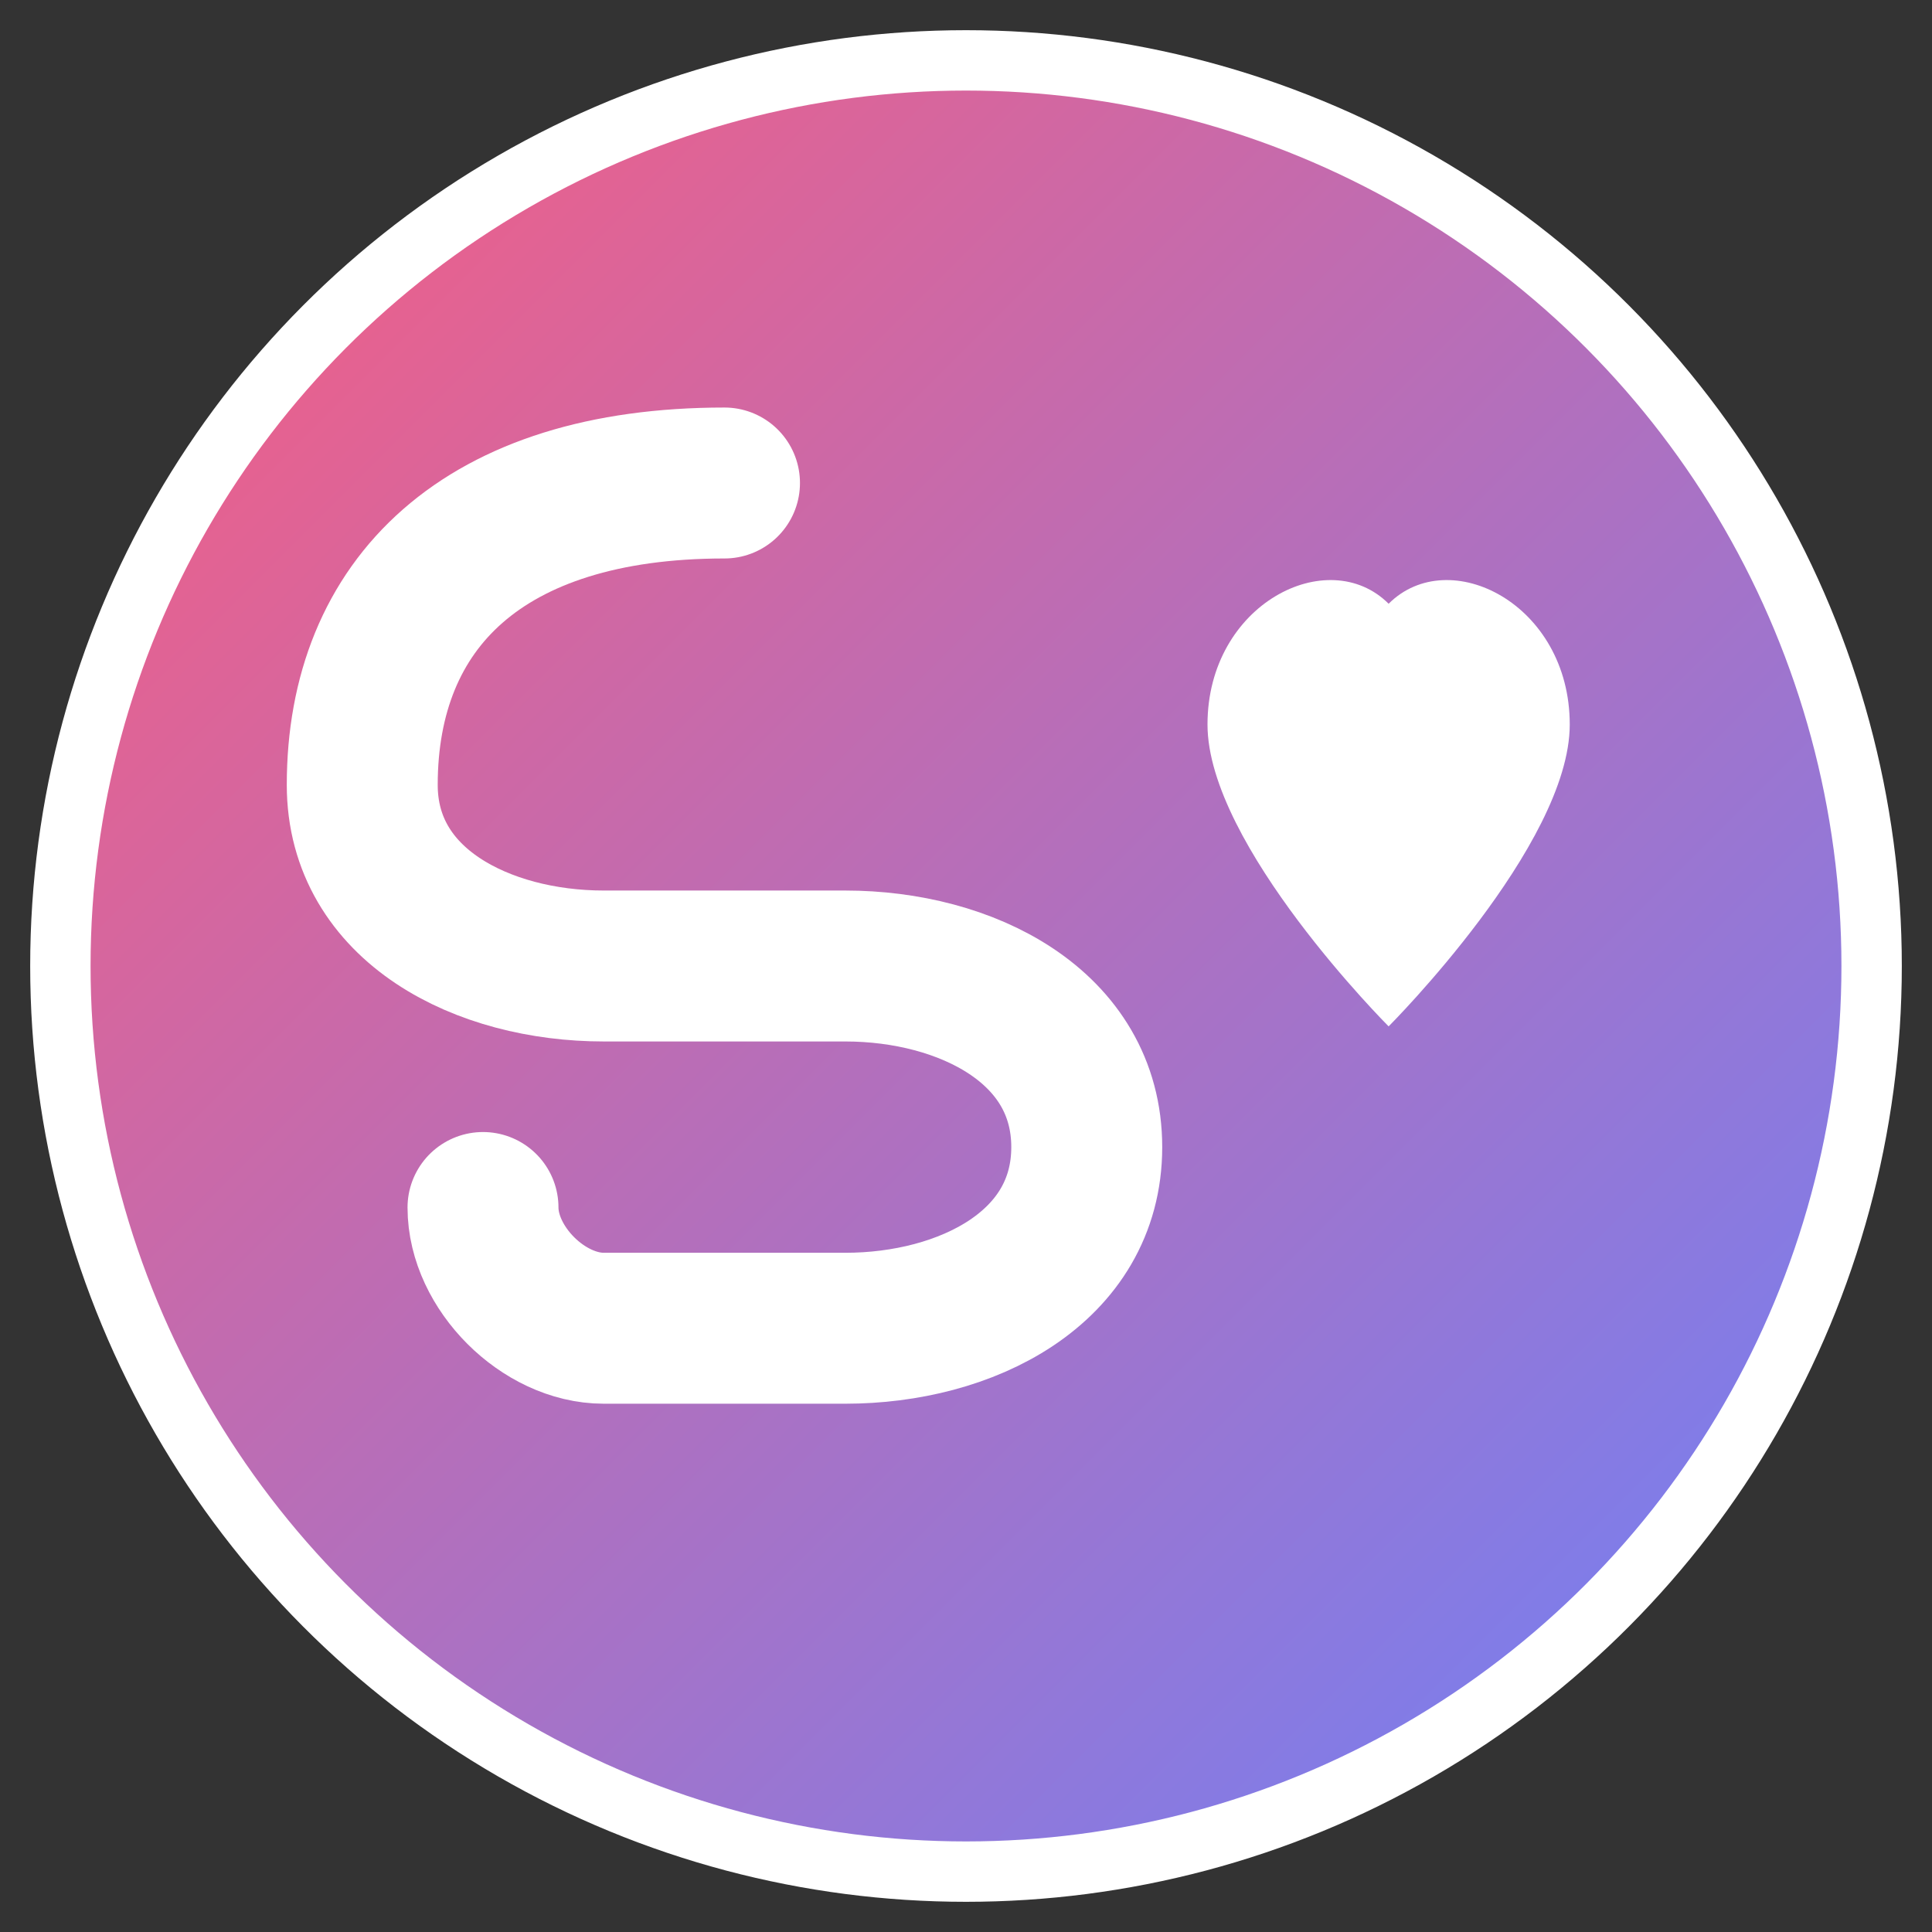
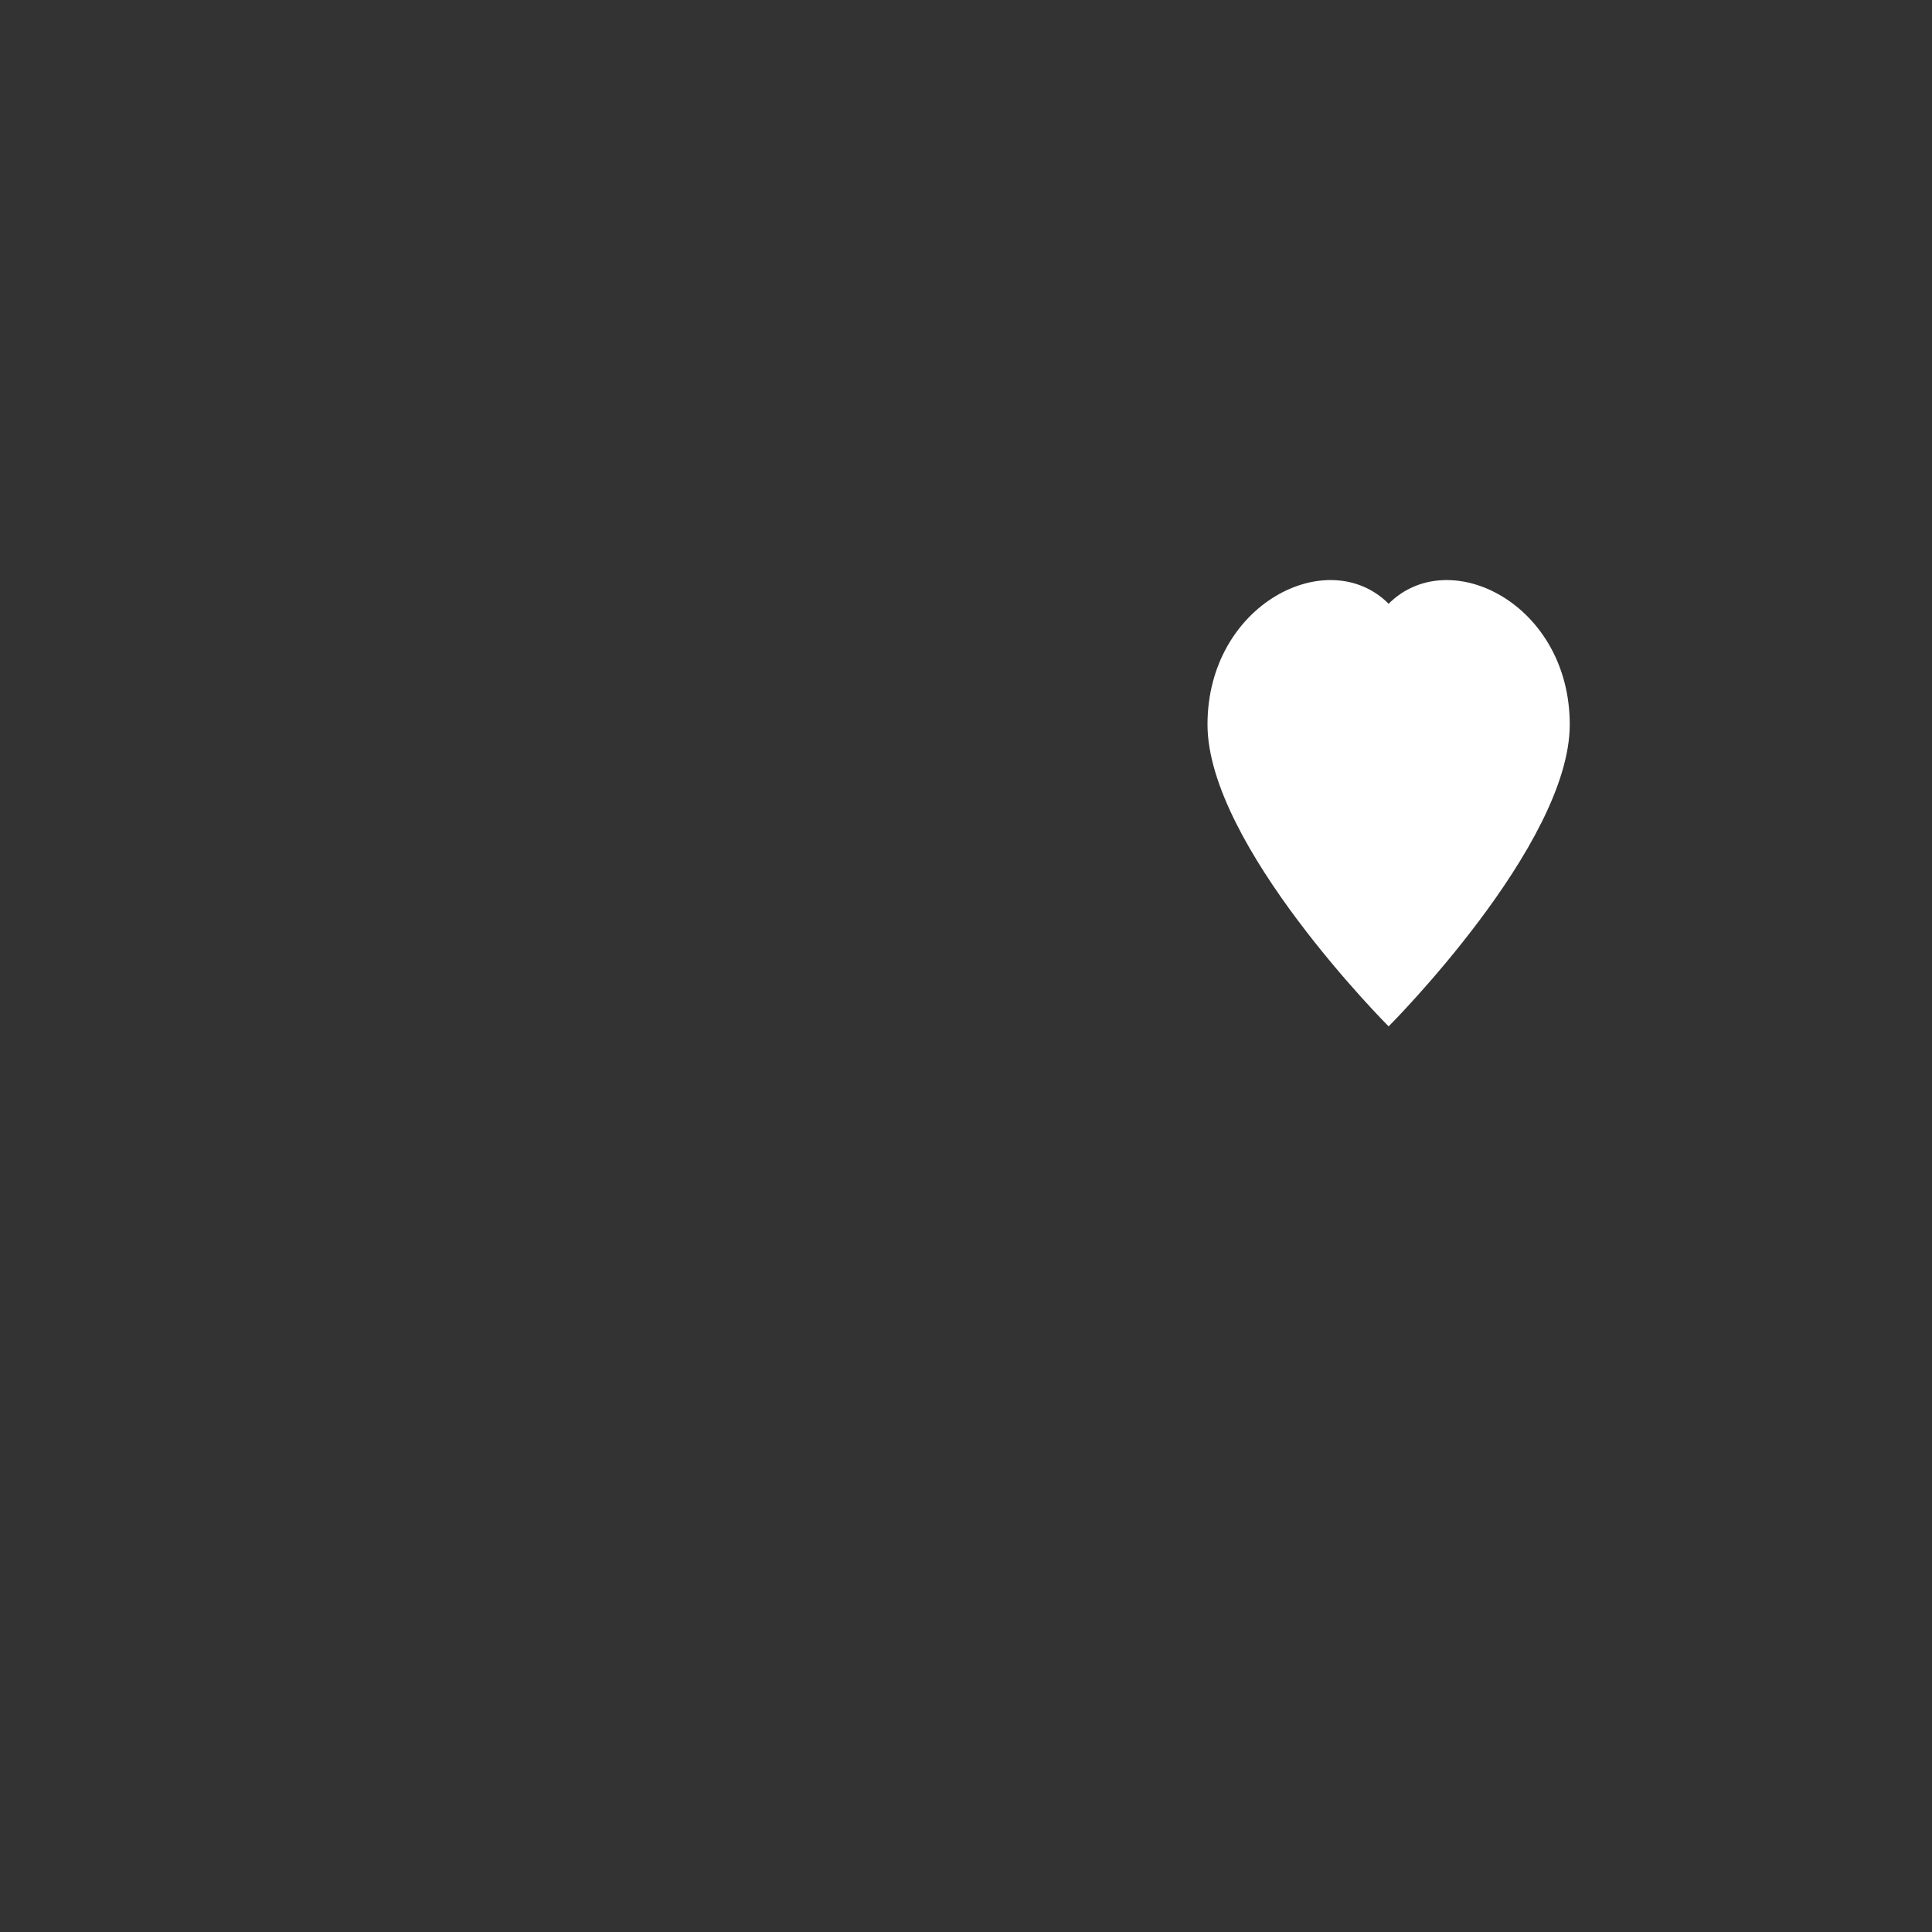
<svg xmlns="http://www.w3.org/2000/svg" viewBox="0 0 32 32" width="32" height="32">
  <rect x="0" y="0" width="32" height="32" fill="#333333" stroke="none" />
  <defs>
    <linearGradient id="gradient" x1="0%" y1="0%" x2="100%" y2="100%">
      <stop offset="0%" style="stop-color:#fc5c7d;stop-opacity:1" />
      <stop offset="100%" style="stop-color:#6a82fb;stop-opacity:1" />
    </linearGradient>
  </defs>
-   <circle cx="16" cy="16" r="15" fill="url(#gradient)" stroke="#fff" stroke-width="1" />
-   <path d="M12 8 C8 8, 6 10, 6 13 C6 15, 8 16, 10 16 L14 16 C16 16, 18 17, 18 19 C18 21, 16 22, 14 22 L10 22 C9 22, 8 21, 8 20" fill="none" stroke="#fff" stroke-width="2.5" stroke-linecap="round" />
  <path d="M20 12 C20 10, 22 9, 23 10 C24 9, 26 10, 26 12 C26 14, 23 17, 23 17 C23 17, 20 14, 20 12 Z" fill="#fff" />
</svg>